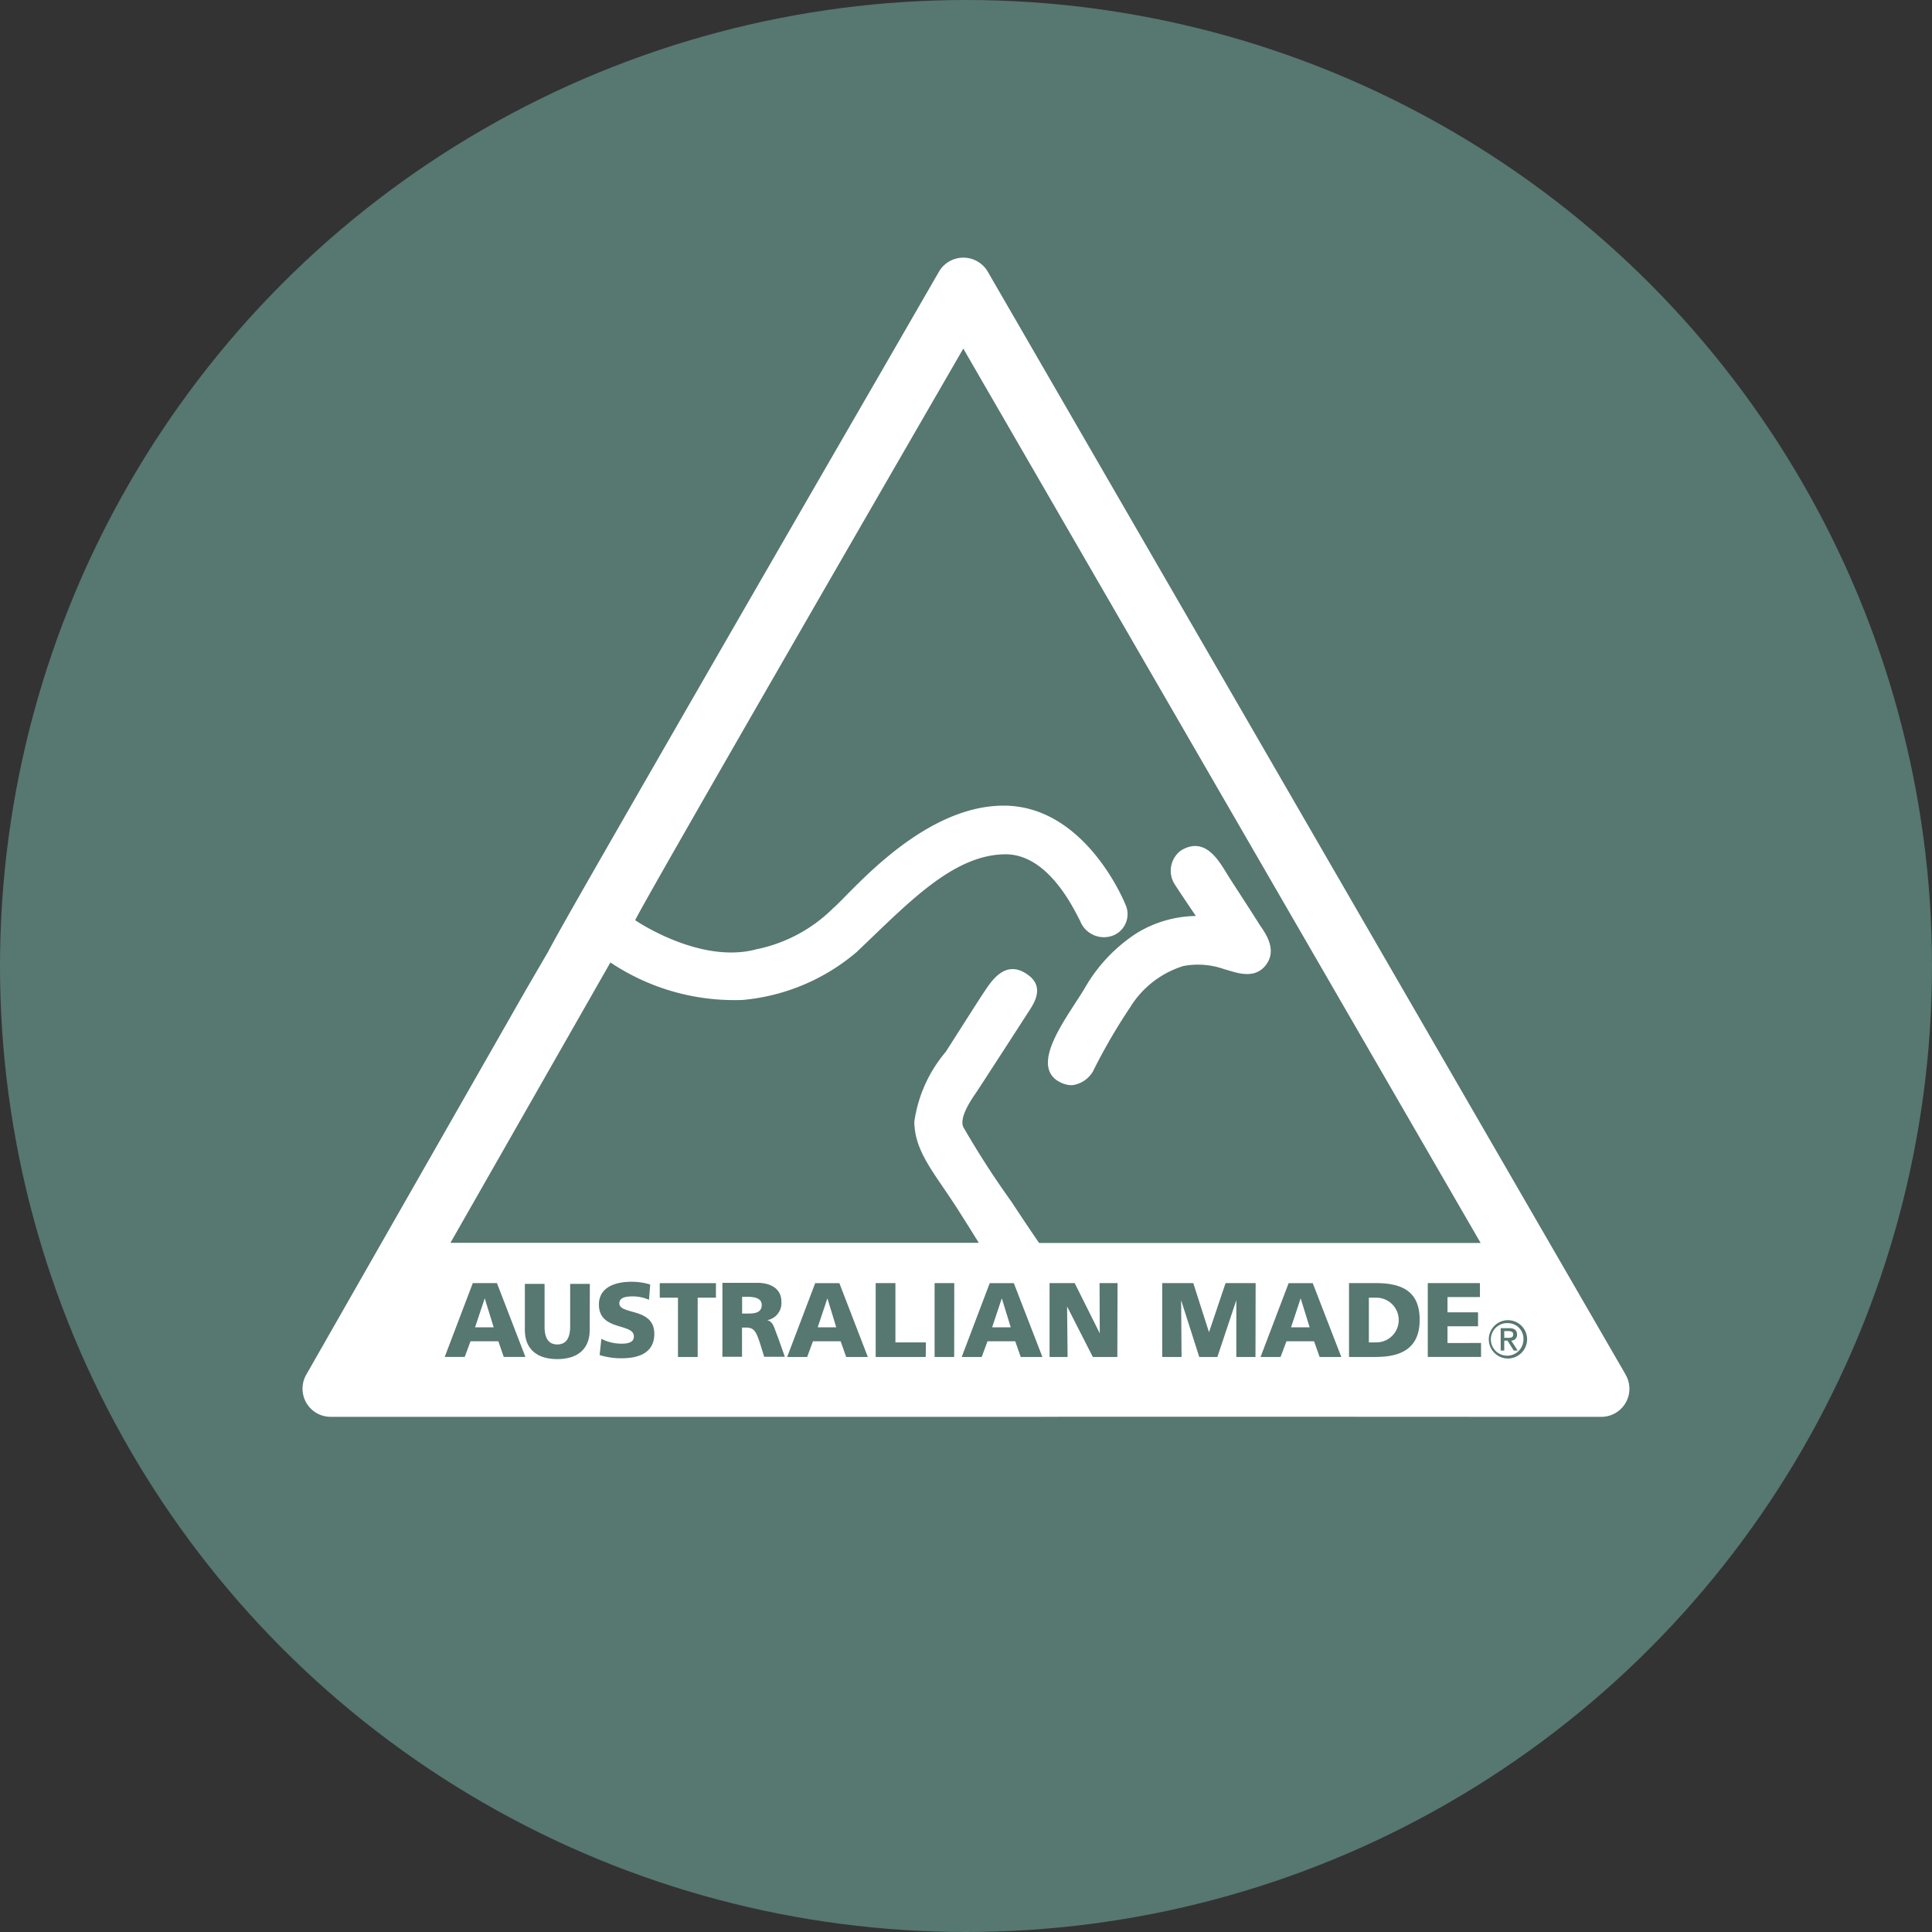
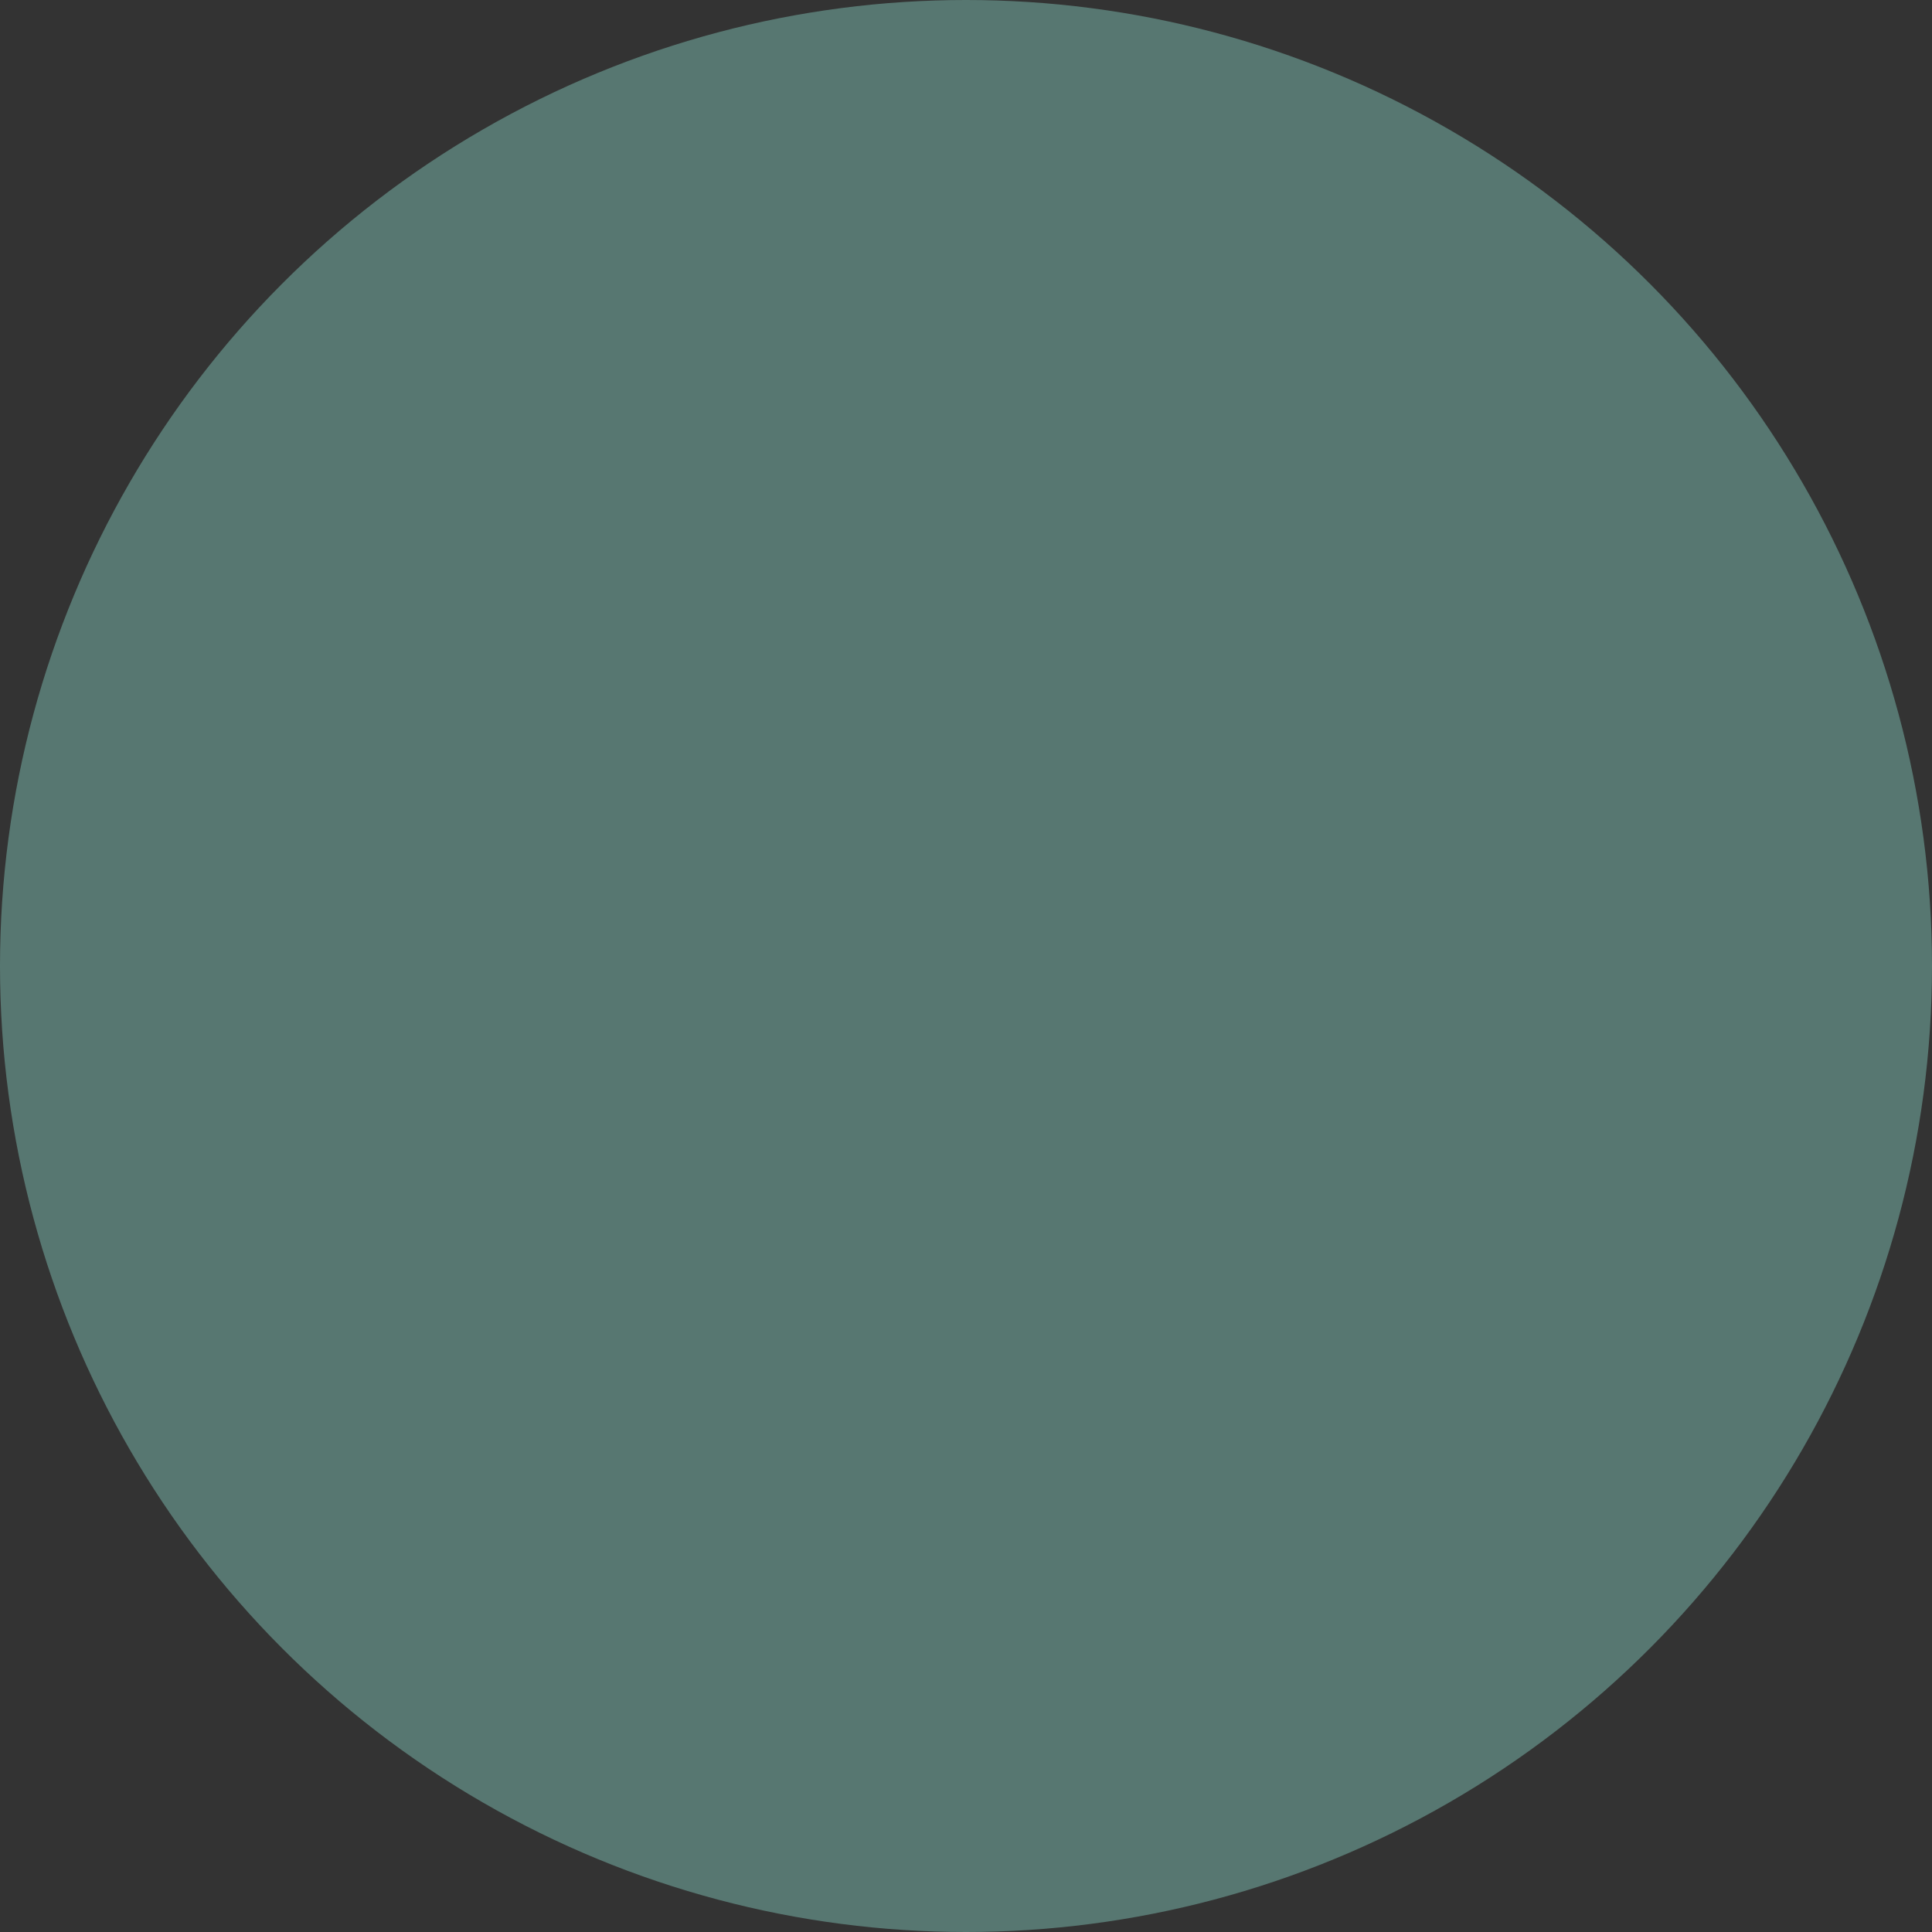
<svg xmlns="http://www.w3.org/2000/svg" width="60" height="60" viewBox="0 0 60 60">
  <rect x="0" y="0" width="60" height="60" fill="#333333" stroke="none" />
  <defs>
    <clipPath id="clip-path">
-       <rect id="Rectangle_241" data-name="Rectangle 241" width="41.21" height="35.999" transform="translate(0 0)" fill="#fff" />
-     </clipPath>
+       </clipPath>
  </defs>
  <g id="Group_255" data-name="Group 255" transform="translate(-328 -1380)">
    <circle id="Ellipse_1" data-name="Ellipse 1" cx="30" cy="30" r="30" transform="translate(328 1380)" fill="#577771" />
    <g id="Group_481" data-name="Group 481" transform="translate(337.395 1388.001)">
      <g id="Group_480" data-name="Group 480" clip-path="url(#clip-path)">
        <path id="Path_844" data-name="Path 844" d="M23.483,25.582a.785.785,0,0,0,.424.118.878.878,0,0,0,.638-.423,17.93,17.93,0,0,1,1.161-2A2.971,2.971,0,0,1,27.354,22a2.434,2.434,0,0,1,1.277.1c.322.082.948.366,1.314-.169.347-.508-.125-1.053-.251-1.259s-.643-1-.909-1.414-.7-1.331-1.5-.849a.782.782,0,0,0-.187,1.071c.143.225.645.966.645.966a3.6,3.6,0,0,0-1.843.537,4.968,4.968,0,0,0-1.609,1.707c-.511.858-1.735,2.368-.8,2.9Z" fill="#fff" fill-rule="evenodd" />
-         <path id="Path_845" data-name="Path 845" d="M30.7,33.219h.577l-.279-.9Z" fill="#fff" fill-rule="evenodd" />
        <path id="Path_846" data-name="Path 846" d="M21.417,33.219h.577l-.277-.9Z" fill="#fff" fill-rule="evenodd" />
        <path id="Path_847" data-name="Path 847" d="M33.35,32.3h-.234v1.388h.234a.694.694,0,1,0,0-1.388" fill="#fff" fill-rule="evenodd" />
-         <path id="Path_848" data-name="Path 848" d="M5.359,33.219h.577l-.277-.9Z" fill="#fff" fill-rule="evenodd" />
        <path id="Path_849" data-name="Path 849" d="M16,33.219h.575l-.274-.9Z" fill="#fff" fill-rule="evenodd" />
-         <path id="Path_850" data-name="Path 850" d="M13.811,32.272h-.159v.521h.159c.2,0,.45-.007.45-.268,0-.21-.216-.253-.45-.253" fill="#fff" fill-rule="evenodd" />
        <path id="Path_851" data-name="Path 851" d="M37.439,33.09a.506.506,0,1,0,.478.5.484.484,0,0,0-.478-.5m.176.851-.194-.307h-.1v.307H37.21v-.694h.267c.16,0,.24.065.24.194a.178.178,0,0,1-.179.193l.2.307h-.12Z" fill="#fff" fill-rule="evenodd" />
        <path id="Path_852" data-name="Path 852" d="M37.6,33.437c0-.078-.072-.1-.145-.1h-.134v.209h.134c.088,0,.145-.017.145-.108" fill="#fff" fill-rule="evenodd" />
        <path id="Path_853" data-name="Path 853" d="M41.089,34.686,21.279.433a.877.877,0,0,0-1.512,0L17.9,3.669c-.024.041-2.57,4.442-5.11,8.851-1.275,2.213-2.551,4.434-3.507,6.1-.478.835-.88,1.538-1.161,2.038-.141.248-.254.454-.338.607l-.118.216-.016.035L6.938,22.74.115,34.693A.874.874,0,0,0,.873,36l22.068,0c.5-.007,13.525,0,13.644,0h3.75a.871.871,0,0,0,.755-1.308ZM9.567,21.892a6.915,6.915,0,0,0,4.108,1.161,6.332,6.332,0,0,0,3.531-1.485c1.556-1.472,2.978-3.029,4.621-3.038,1.379-.007,2.181,1.823,2.317,2.056a.792.792,0,0,0,1.071.448.715.715,0,0,0,.34-.948s-1.217-3.067-3.78-3.067S17,19.772,16.483,20.2a4.7,4.7,0,0,1-2.38,1.278c-1.758.48-3.77-.9-3.77-.9C10.3,20.5,20.521,2.825,20.521,2.825L36.587,30.6s-13.684,0-13.712,0c0,0-.387-.56-.86-1.283A27.392,27.392,0,0,1,20.521,27c-.143-.319.309-.935.413-1.09s1.446-2.227,1.6-2.47c.179-.271.553-.81-.054-1.2-.658-.434-1.076.218-1.285.525-.171.251-.919,1.433-1.219,1.9A4.288,4.288,0,0,0,19,26.835c.01.936.621,1.585,1.344,2.713.368.577.658,1.048.658,1.048l-16.408,0,4.97-8.711ZM6.25,34.14l-.169-.487H5.217l-.18.487H4.416l.872-2.293h.75l.884,2.293H6.25Zm2.669-.845c0,.628-.408.912-1.007.912s-1.007-.284-1.007-.912V31.871h.612v1.323c0,.3.083.558.395.558s.4-.257.4-.558V31.871h.611Zm.993.887a2.337,2.337,0,0,1-.685-.1l.054-.505a1.353,1.353,0,0,0,.631.151c.193,0,.379-.039.379-.224,0-.428-1.086-.157-1.086-.992,0-.553.538-.706,1-.706a1.932,1.932,0,0,1,.593.085l-.038.475a1.232,1.232,0,0,0-.511-.106c-.154,0-.41.014-.41.214,0,.371,1.086.12,1.086.95,0,.6-.5.757-1.011.757ZM12.838,32.3h-.566v1.842H11.66V32.3h-.566v-.452h1.745V32.3Zm1.5,1.834-.129-.414c-.126-.392-.2-.492-.431-.492h-.129v.907H13.04V31.839h1.092c.408,0,.739.183.739.579a.538.538,0,0,1-.439.58c.2.058.209.234.326.514l.221.623h-.638Zm2.546.007-.172-.487h-.86l-.18.487h-.621l.871-2.293h.75l.884,2.293h-.672Zm2.47,0H17.8V31.847h.613v1.842h.946Zm.884,0H19.63V31.847h.611Zm2.067,0-.171-.487h-.861l-.18.487h-.621l.87-2.293h.748l.888,2.293Zm3,0h-.761l-.8-1.569.016,1.569H23.2V31.847h.78l.779,1.559-.006-1.559h.558Zm4.29,0H29L29,32.378l-.588,1.763h-.563l-.563-1.763.013,1.763h-.6V31.847h.964l.489,1.526.514-1.526H29.6Zm1.992,0-.172-.487h-.858l-.183.487h-.621l.872-2.293h.748l.887,2.293Zm1.747,0H32.5V31.847h.835c.8,0,1.359.248,1.359,1.138s-.576,1.155-1.359,1.155m3.265,0H34.946V31.847h1.619v.434H35.558v.473h.949v.433h-.949v.52H36.6Zm.838.049a.595.595,0,1,1,.593-.6.6.6,0,0,1-.593.6" fill="#fff" fill-rule="evenodd" />
      </g>
    </g>
  </g>
</svg>